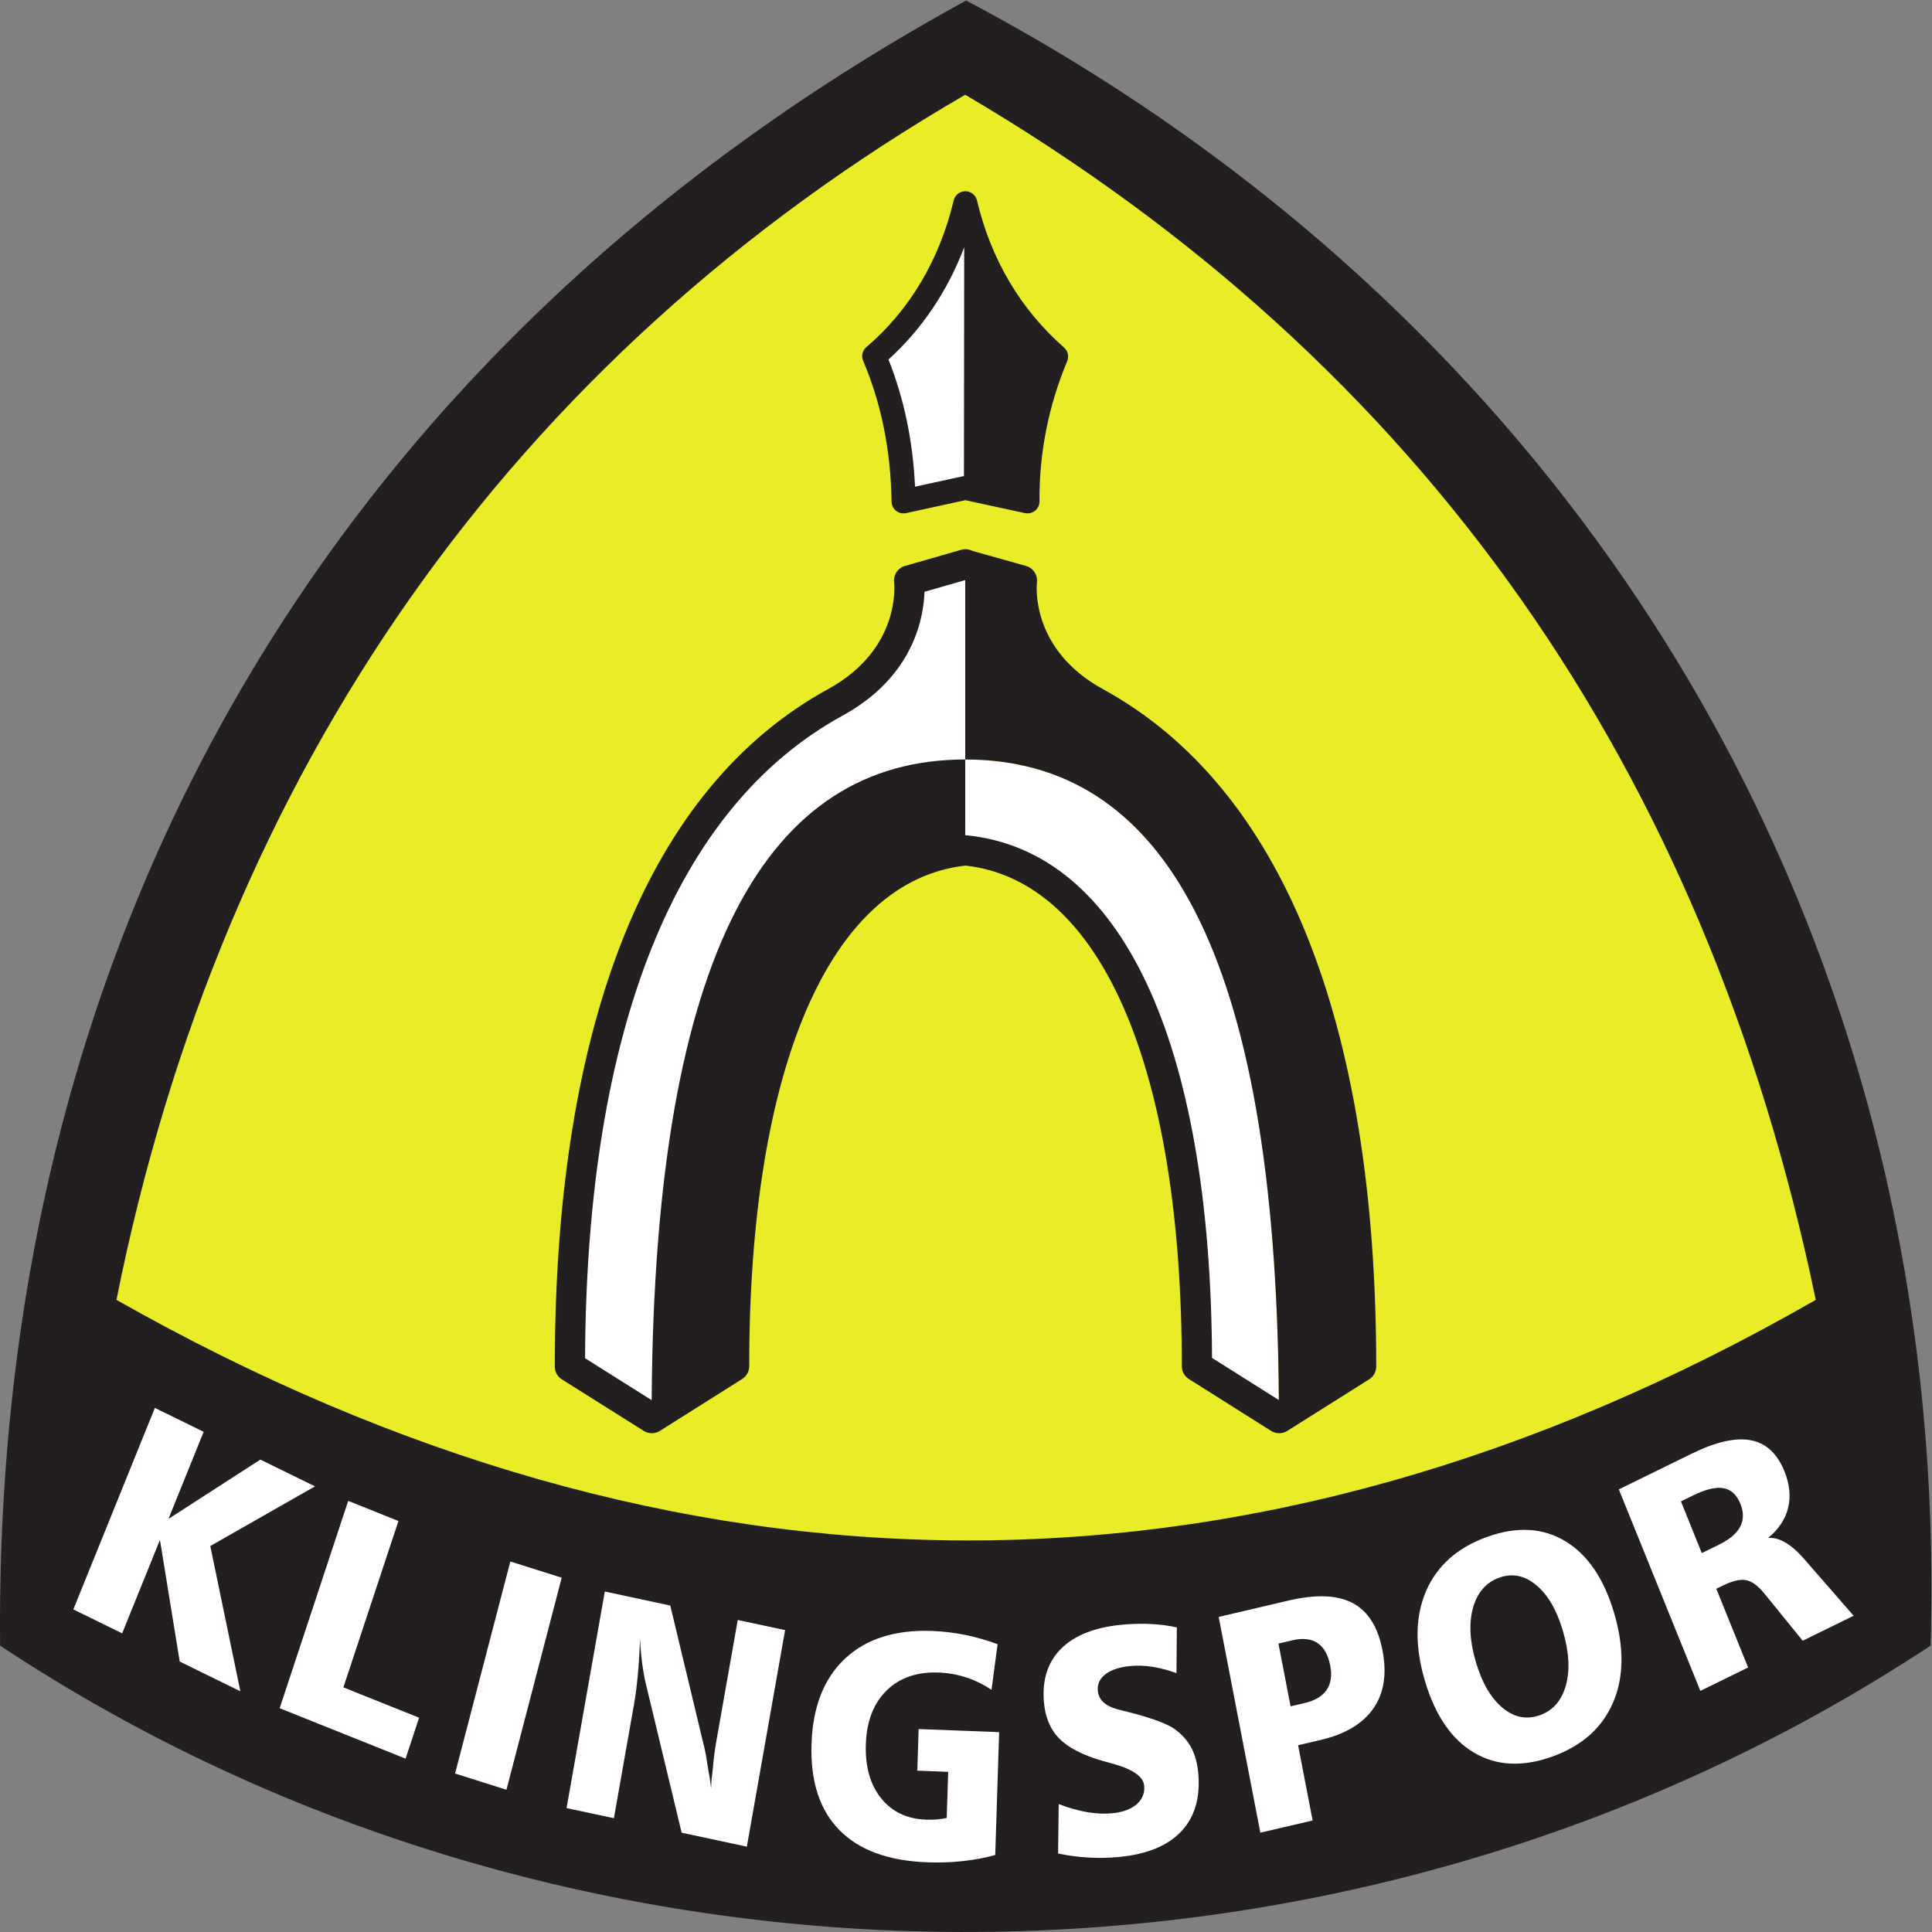
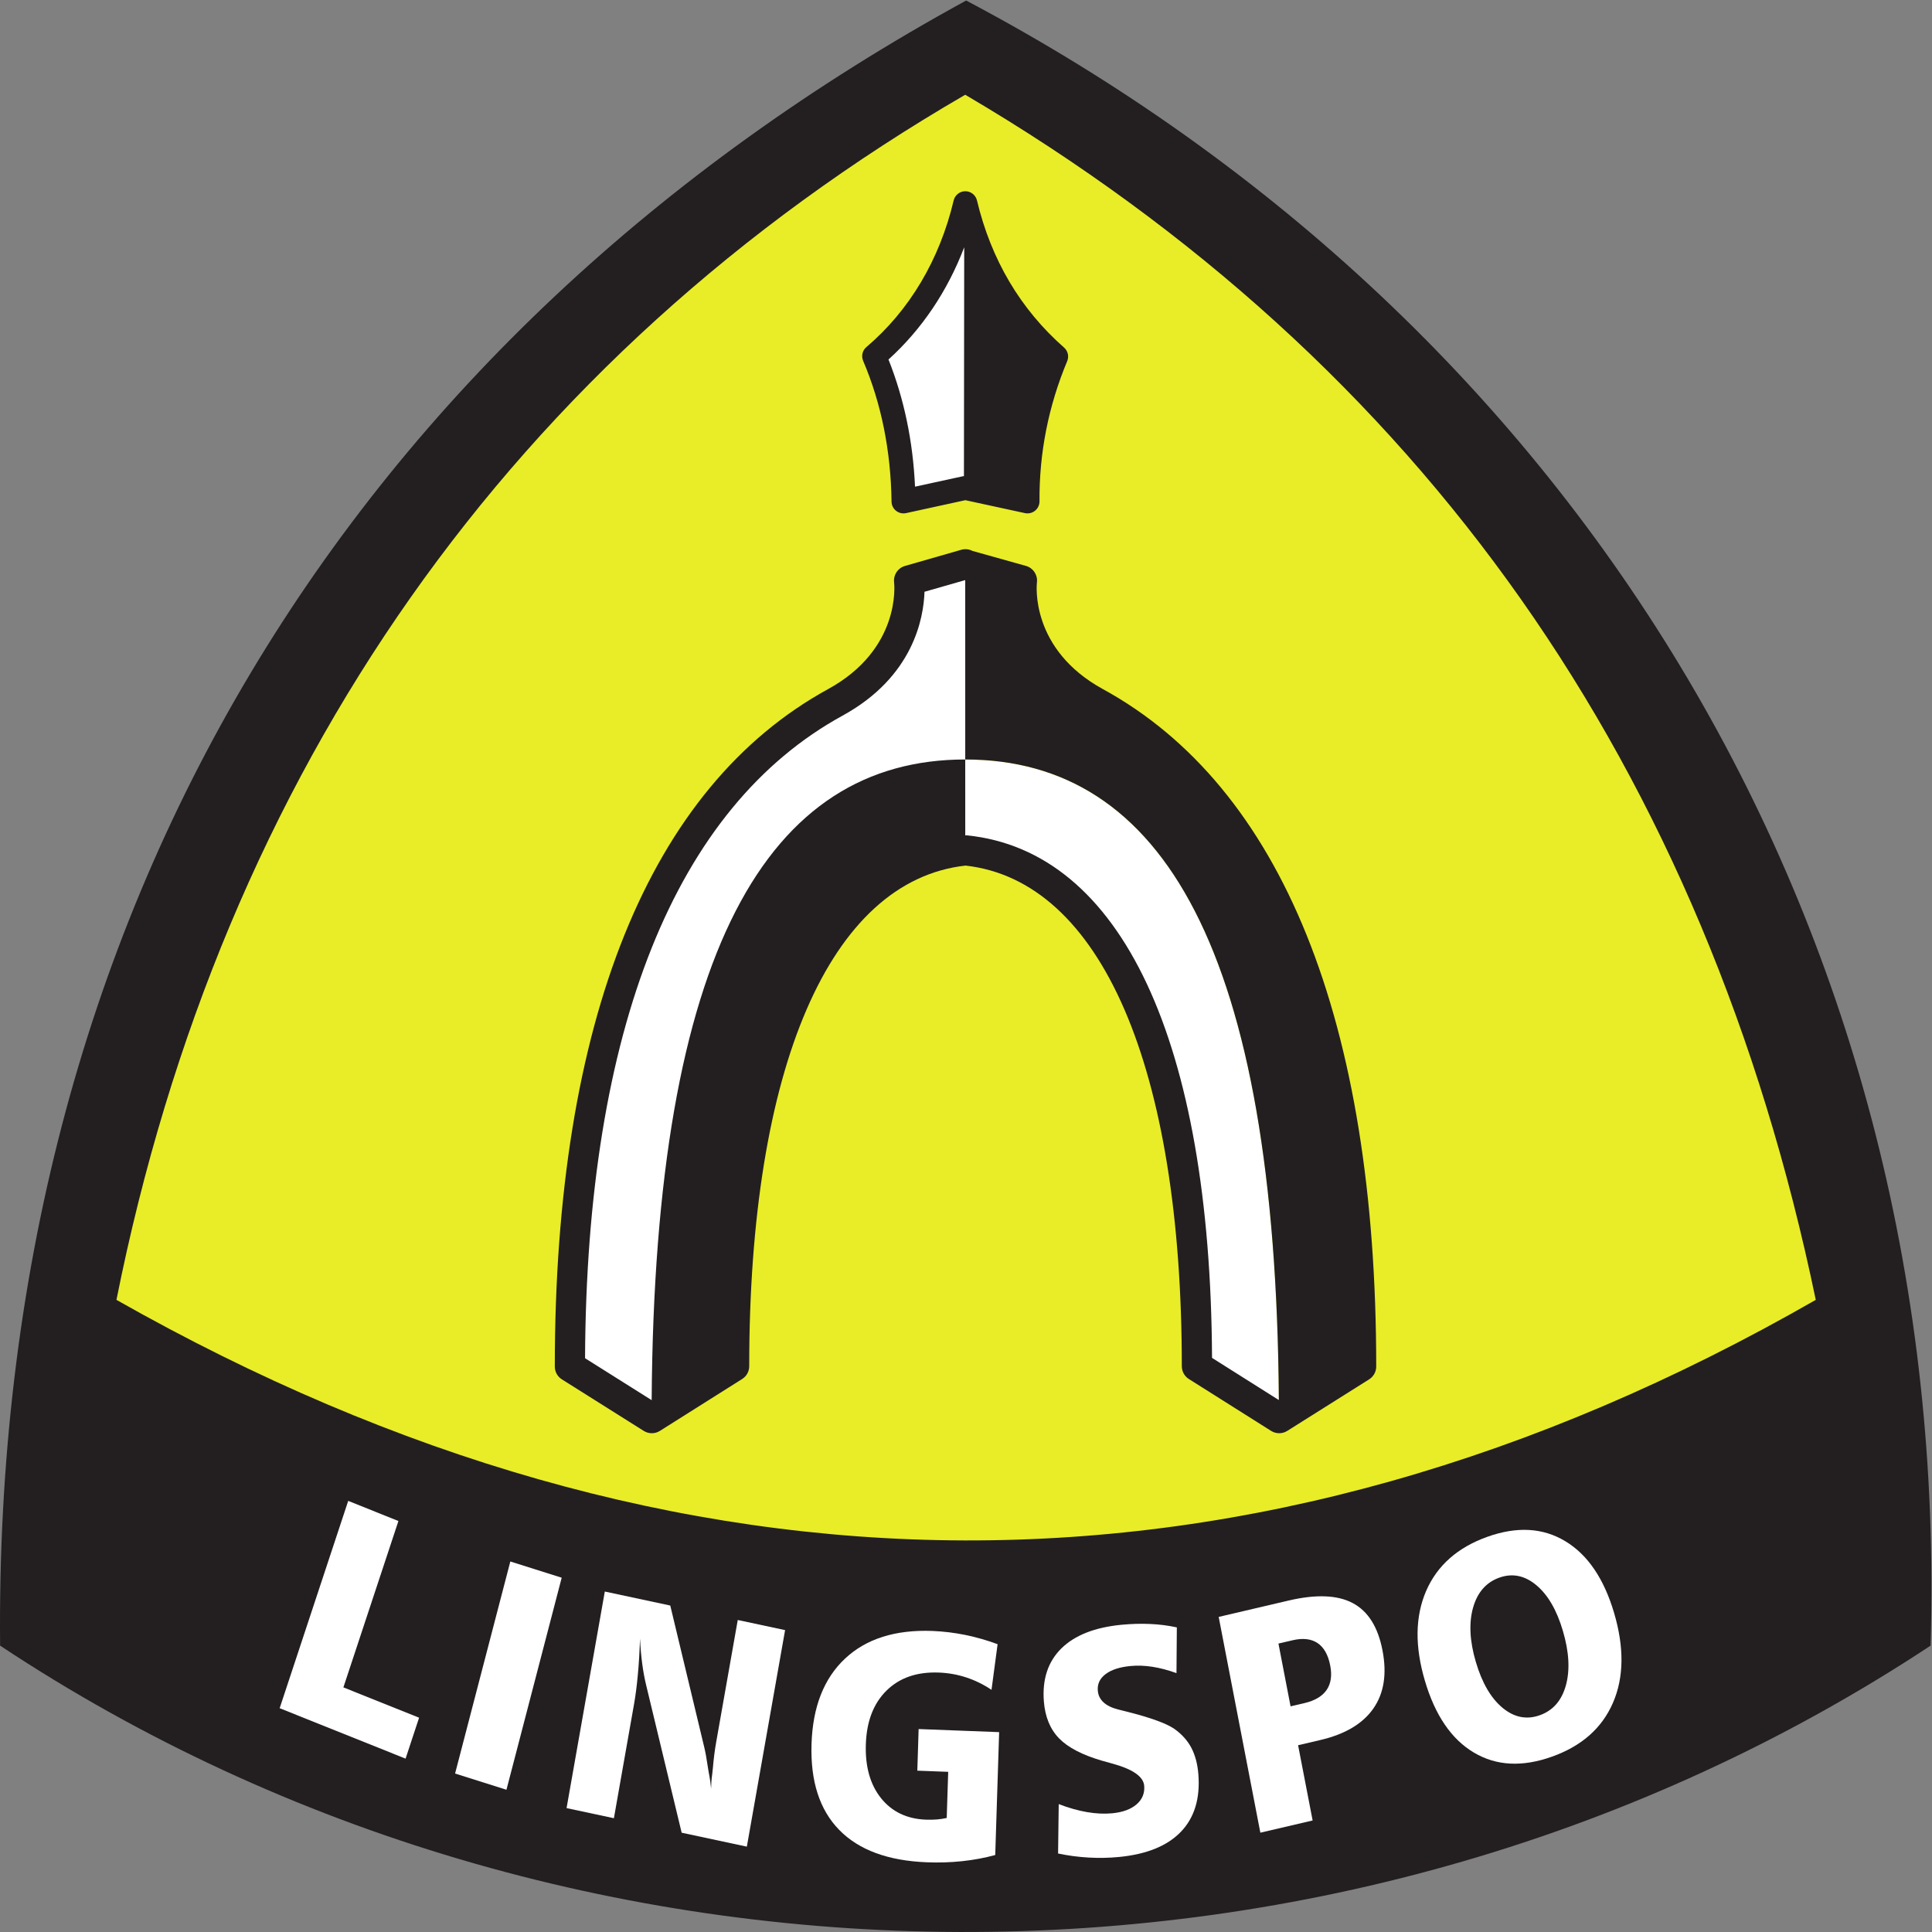
<svg xmlns="http://www.w3.org/2000/svg" viewBox="0 0 216.067 216.067" height="216.067" width="216.067" xml:space="preserve" id="svg2" version="1.1">
  <rect x="0" y="0" width="216.067" height="216.067" fill="#808080" stroke="none" />
  <defs id="defs6" />
  <g transform="matrix(1.333,0,0,-1.333,0,216.067)" id="g10">
    <g transform="scale(0.1)" id="g12">
      <path id="path14" style="fill:#231f20;fill-opacity:1;fill-rule:evenodd;stroke:none" d="M 810.586,1620.46 C 1328.11,1346.99 1637.41,837.215 1619.74,240.262 1129.34,-83.398 478.207,-76.738 0.086,240.262 -5.863,855.801 295.348,1338.93 810.586,1620.46" />
      <path id="path16" style="fill:#e8ed28;fill-opacity:1;fill-rule:evenodd;stroke:none" d="M 809.805,1541.41 C 1194.41,1315.17 1430.84,975.773 1523.39,530.352 1049.46,258.379 567.402,264.102 97.699,530.352 186.434,974.301 429.879,1321 809.805,1541.41" />
-       <path id="path18" style="fill:#ffffff;fill-opacity:1;fill-rule:evenodd;stroke:none" d="m 129.934,439.711 40.933,-20.063 -29.543,-73.066 77.114,49.75 45.839,-22.453 -87.843,-50.059 25.222,-121.859 -50.875,24.937 -16.578,102.082 -31.707,-78.41 -40.957,20.059 68.395,169.082" />
      <path id="path20" style="fill:#ffffff;fill-opacity:1;fill-rule:evenodd;stroke:none" d="M 292.141,361.699 334.27,344.809 288.098,205.23 351.609,179.781 340.27,145.449 234.629,187.762 292.141,361.699" />
      <path id="path22" style="fill:#ffffff;fill-opacity:1;fill-rule:evenodd;stroke:none" d="M 428.156,310.852 471.25,297.238 424.902,119.34 381.805,132.949 428.156,310.852" />
      <path id="path24" style="fill:#ffffff;fill-opacity:1;fill-rule:evenodd;stroke:none" d="m 507.422,285.641 54.918,-11.75 28.578,-119.161 c 0.965,-4.019 1.957,-9.511 2.973,-16.5 1.015,-6.968 1.73,-7.89 2.695,-17.898 0.207,9.227 0.891,10.09 1.551,17.719 0.664,7.648 1.551,14.59 2.644,20.801 l 18.18,102.918 39.715,-8.489 L 626.59,71.609 571.898,83.309 542.18,206.82 c -1.403,5.7 -2.52,11.801 -3.383,18.309 -0.867,6.48 -1.477,13.5 -1.832,21.031 -0.383,-11.172 -0.969,-21.359 -1.856,-30.59 -0.863,-9.261 -1.906,-17.308 -3.129,-24.211 l -16.929,-95.898 -39.715,8.488 32.086,181.692" />
      <path id="path26" style="fill:#ffffff;fill-opacity:1;fill-rule:evenodd;stroke:none" d="m 836.969,241.461 -5.11,-38.289 c -6.714,4.5 -13.781,7.976 -21.207,10.398 -7.422,2.442 -15.05,3.789 -22.933,4.09 -18.356,0.711 -33,-4.32 -43.957,-15.129 -10.934,-10.781 -16.731,-25.851 -17.34,-45.199 -0.586,-18.66 3.66,-33.691 12.762,-45.082 9.129,-11.371 21.66,-17.391 37.656,-18 3.406,-0.129 6.508,-0.051 9.355,0.18 2.848,0.25 5.543,0.66 8.082,1.242 l 1.246,38.699 -25.906,0.988 1.094,34.911 67.555,-2.59 -3.282,-103.098 c -8.898,-2.422 -18.152,-4.152 -27.738,-5.16 -9.586,-1.024 -19.375,-1.332 -29.391,-0.941 -32.699,1.238 -57.308,10.289 -73.785,27.18 -16.472,16.879 -24.203,40.879 -23.211,72.051 0.993,31.121 10.371,55.019 28.118,71.668 17.773,16.66 42.207,24.359 73.328,23.191 9.281,-0.379 18.508,-1.5 27.636,-3.359 9.129,-1.879 18.129,-4.473 27.028,-7.75" />
      <path id="path28" style="fill:#ffffff;fill-opacity:1;fill-rule:evenodd;stroke:none" d="m 987.344,255.559 -0.305,-38.368 c -7.066,2.547 -13.832,4.329 -20.238,5.321 -6.406,0.988 -12.559,1.218 -18.434,0.629 -9.051,-0.86 -15.965,-3.121 -20.797,-6.782 -4.804,-3.64 -6.992,-8.218 -6.535,-13.757 0.281,-3.891 1.856,-7.141 4.68,-9.813 2.82,-2.648 6.89,-4.66 12.23,-6.078 1.754,-0.43 4.321,-1.07 7.602,-1.879 19.726,-4.992 32.898,-9.773 39.613,-14.344 6.278,-4.449 11.082,-9.738 14.336,-15.918 3.234,-6.179 5.234,-13.601 5.904,-22.238 1.6,-20.32 -3.28,-36.391 -14.673,-48.262 -11.391,-11.851 -28.731,-18.891 -51.969,-21.129 -8.414,-0.812 -16.883,-0.973 -25.426,-0.48 -8.543,0.48 -17.086,1.598 -25.629,3.398 l 0.535,41.45 c 8.133,-3.129 15.992,-5.368 23.571,-6.688 7.601,-1.32 14.668,-1.652 21.277,-1.019 8.801,0.839 15.59,3.328 20.418,7.449 4.781,4.121 6.941,9.308 6.457,15.539 -0.609,7.699 -9.305,13.851 -26.109,18.531 -4.043,1.098 -7.172,1.957 -9.36,2.617 -16.422,4.782 -28.422,11.012 -35.922,18.692 -7.504,7.699 -11.773,18.031 -12.793,31.019 -1.449,18.512 3.411,33.301 14.621,44.422 11.262,11.109 28.094,17.738 50.571,19.899 8.261,0.789 16.222,1.019 23.926,0.66 7.726,-0.328 15.203,-1.289 22.449,-2.871" />
      <path id="path30" style="fill:#ffffff;fill-opacity:1;fill-rule:evenodd;stroke:none" d="m 1022.45,264.352 58.76,13.757 c 22.99,5.36 40.89,4.653 53.72,-2.168 12.87,-6.812 21.16,-20.031 24.95,-39.66 3.81,-19.699 1.27,-35.949 -7.63,-48.742 -8.9,-12.789 -23.72,-21.609 -44.47,-26.469 l -18.71,-4.371 12.2,-63.129 -43.86,-10.25 z m 50.14,-22.352 10.17,-52.68 11.57,2.7 c 8.77,2.062 15,5.718 18.66,11.031 3.64,5.289 4.66,12.097 3.05,20.469 -1.75,9 -5.28,15.3 -10.65,18.89 -5.36,3.578 -12.38,4.371 -21,2.34 l -11.8,-2.75" />
      <path id="path32" style="fill:#ffffff;fill-opacity:1;fill-rule:evenodd;stroke:none" d="m 1247.78,331.539 c 24.84,8.871 46.63,7.68 65.42,-3.641 18.81,-11.289 32.49,-31.398 41.03,-60.308 8.52,-28.949 8.22,-54.07 -0.99,-75.301 -9.2,-21.207 -26.21,-36.258 -51.03,-45.129 -24.99,-8.949 -46.88,-7.808 -65.69,3.399 -18.82,11.191 -32.52,31.3 -41.07,60.261 -8.54,28.91 -8.16,54 1.07,75.36 9.28,21.332 26.37,36.429 51.26,45.359 m 10.09,-34.25 c -11.01,-3.937 -18.35,-12.328 -21.99,-25.168 -3.61,-12.84 -2.85,-28.019 2.31,-45.512 5.19,-17.589 12.67,-30.429 22.45,-38.55 9.77,-8.079 20.19,-10.137 31.3,-6.168 11.04,3.961 18.31,12.328 21.84,25.14 3.51,12.789 2.67,28.02 -2.57,45.688 -5.13,17.422 -12.56,30.179 -22.29,38.293 -9.74,8.109 -20.09,10.199 -31.05,6.277" />
-       <path id="path34" style="fill:#ffffff;fill-opacity:1;fill-rule:evenodd;stroke:none" d="m 1358.17,371.359 61.02,29.903 c 20.34,9.968 36.92,13.726 49.68,11.32 12.79,-2.441 22.2,-11.094 28.17,-25.91 4.45,-10.961 5.49,-21.231 3.15,-30.84 -2.36,-9.613 -7.95,-18 -16.78,-25.223 9.39,0.743 19.61,-5.32 30.69,-18.16 l 0.05,-0.097 41.01,-47.032 -42.74,-20.949 -32.21,39.66 c -5.16,6.379 -10.22,10.09 -15.13,11.11 -4.88,1.019 -11.29,-0.411 -19.22,-4.301 l -5.92,-2.899 26.69,-66.019 -40.07,-19.633 z m 52.1,-10.089 17.51,-43.372 14.39,7.063 c 8.85,4.328 14.8,9.359 17.8,15.078 2.98,5.699 3.05,12.082 0.21,19.152 -3.08,7.618 -7.84,12.02 -14.22,13.168 -6.38,1.141 -14.9,-0.89 -25.55,-6.109 l -10.14,-4.98" />
      <path id="path36" style="fill:#ffffff;fill-opacity:1;fill-rule:evenodd;stroke:none" d="m 809.805,1145.58 -48.055,-13.4 c 0,0 8.188,-63.29 -62.875,-101.2 C 627.813,993.078 472.742,878.59 472.742,479.852 l 69.821,-42.793 70.07,43.07 c 0,244.586 66.461,415.086 197.195,428.055 l -0.023,237.396" />
      <path id="path38" style="fill:#ffffff;fill-opacity:1;fill-rule:evenodd;stroke:none" d="m 809.816,983.715 c 167.551,0 263.204,-164.27 263.204,-552.586 l -69.03,43.551 c 0,247.258 -65.447,419.64 -194.174,432.761 v 76.274" />
      <path id="path40" style="fill:#231f20;fill-opacity:1;fill-rule:nonzero;stroke:none" d="m 1016.87,481.672 c -1.3,265.562 -76.05,425.207 -205.565,438.379 -0.485,0.051 -0.969,0.023 -1.477,0 l -0.023,63.664 c -165.367,0 -260.61,-160.055 -263.075,-537.516 l -55.882,35.192 c 1.218,275.988 75.867,462.355 216.035,539.109 59.441,32.55 68.062,81.97 68.75,103.92 l 33.941,9.73 0.231,-0.07 0.023,-150.365 c 165.344,0 260.632,-160.027 263.102,-537.434 z m -91.511,561.058 c -61.07,33.45 -55.656,87.38 -55.398,89.59 0.762,6.23 -3.129,12.08 -9.18,13.79 l -44.953,12.6 c -2.848,1.48 -6.176,1.84 -9.305,0.95 l -47.289,-13.58 c -5.976,-1.7 -9.816,-7.53 -9.101,-13.68 0.254,-2.29 5.644,-56.22 -55.43,-89.67 -149.98,-82.128 -229.23,-278.664 -229.23,-568.332 0,-4.347 2.211,-8.418 5.898,-10.726 l 68.75,-43.281 c 4.145,-2.59 9.383,-2.59 13.524,0.031 l 69.003,43.527 c 3.688,2.313 5.926,6.352 5.926,10.731 0,250.484 67.781,407.332 181.457,420.019 113.676,-12.687 181.485,-169.535 181.485,-420.019 0,-4.379 2.238,-8.418 5.902,-10.731 l 69.002,-43.527 c 2.08,-1.301 4.42,-1.961 6.79,-1.961 2.34,0 4.68,0.641 6.73,1.93 l 68.75,43.281 c 3.69,2.34 5.93,6.379 5.93,10.726 0,289.668 -79.28,486.204 -229.261,568.332" />
      <path id="path42" style="fill:#ffffff;fill-opacity:1;fill-rule:evenodd;stroke:none" d="m 735.305,1322.65 c 0,0 31.957,25.68 43.855,49.48 11.903,23.79 31.375,72 31.375,72 l 9.055,-9.05 v -220.16 l -60.465,-13.75 c 0,0 0.309,38.54 -5.645,60.74 -9.406,35.06 -18.175,60.74 -18.175,60.74" />
      <path id="path44" style="fill:#231f20;fill-opacity:1;fill-rule:nonzero;stroke:none" d="m 767.691,1212.6 c -1.726,38.04 -9.203,73.84 -22.269,106.69 27.965,25.32 49.5,57.38 63.535,94.15 l -0.23,-191.99 c -0.301,-0.05 -0.661,-0.05 -0.965,-0.13 z m 125.043,116.7 c -36.613,32.19 -61.199,73.74 -73.074,123.44 -1.094,4.53 -5.133,7.73 -9.762,7.73 h -0.027 c -4.625,-0.02 -8.695,-3.2 -9.762,-7.73 -11.796,-49.81 -37.121,-92.34 -73.199,-123 -3.383,-2.83 -4.472,-7.53 -2.746,-11.57 15.231,-35.72 23.238,-75.46 23.824,-118.1 0.024,-3 1.422,-5.85 3.789,-7.71 2.364,-1.88 5.442,-2.59 8.391,-1.95 l 49.73,10.85 50.012,-10.85 c 0.738,-0.16 1.449,-0.23 2.137,-0.23 2.285,0 4.523,0.76 6.328,2.23 2.391,1.94 3.762,4.84 3.738,7.89 -0.304,40.52 7.551,80.11 23.239,117.59 1.675,3.97 0.609,8.57 -2.618,11.41" />
    </g>
  </g>
</svg>